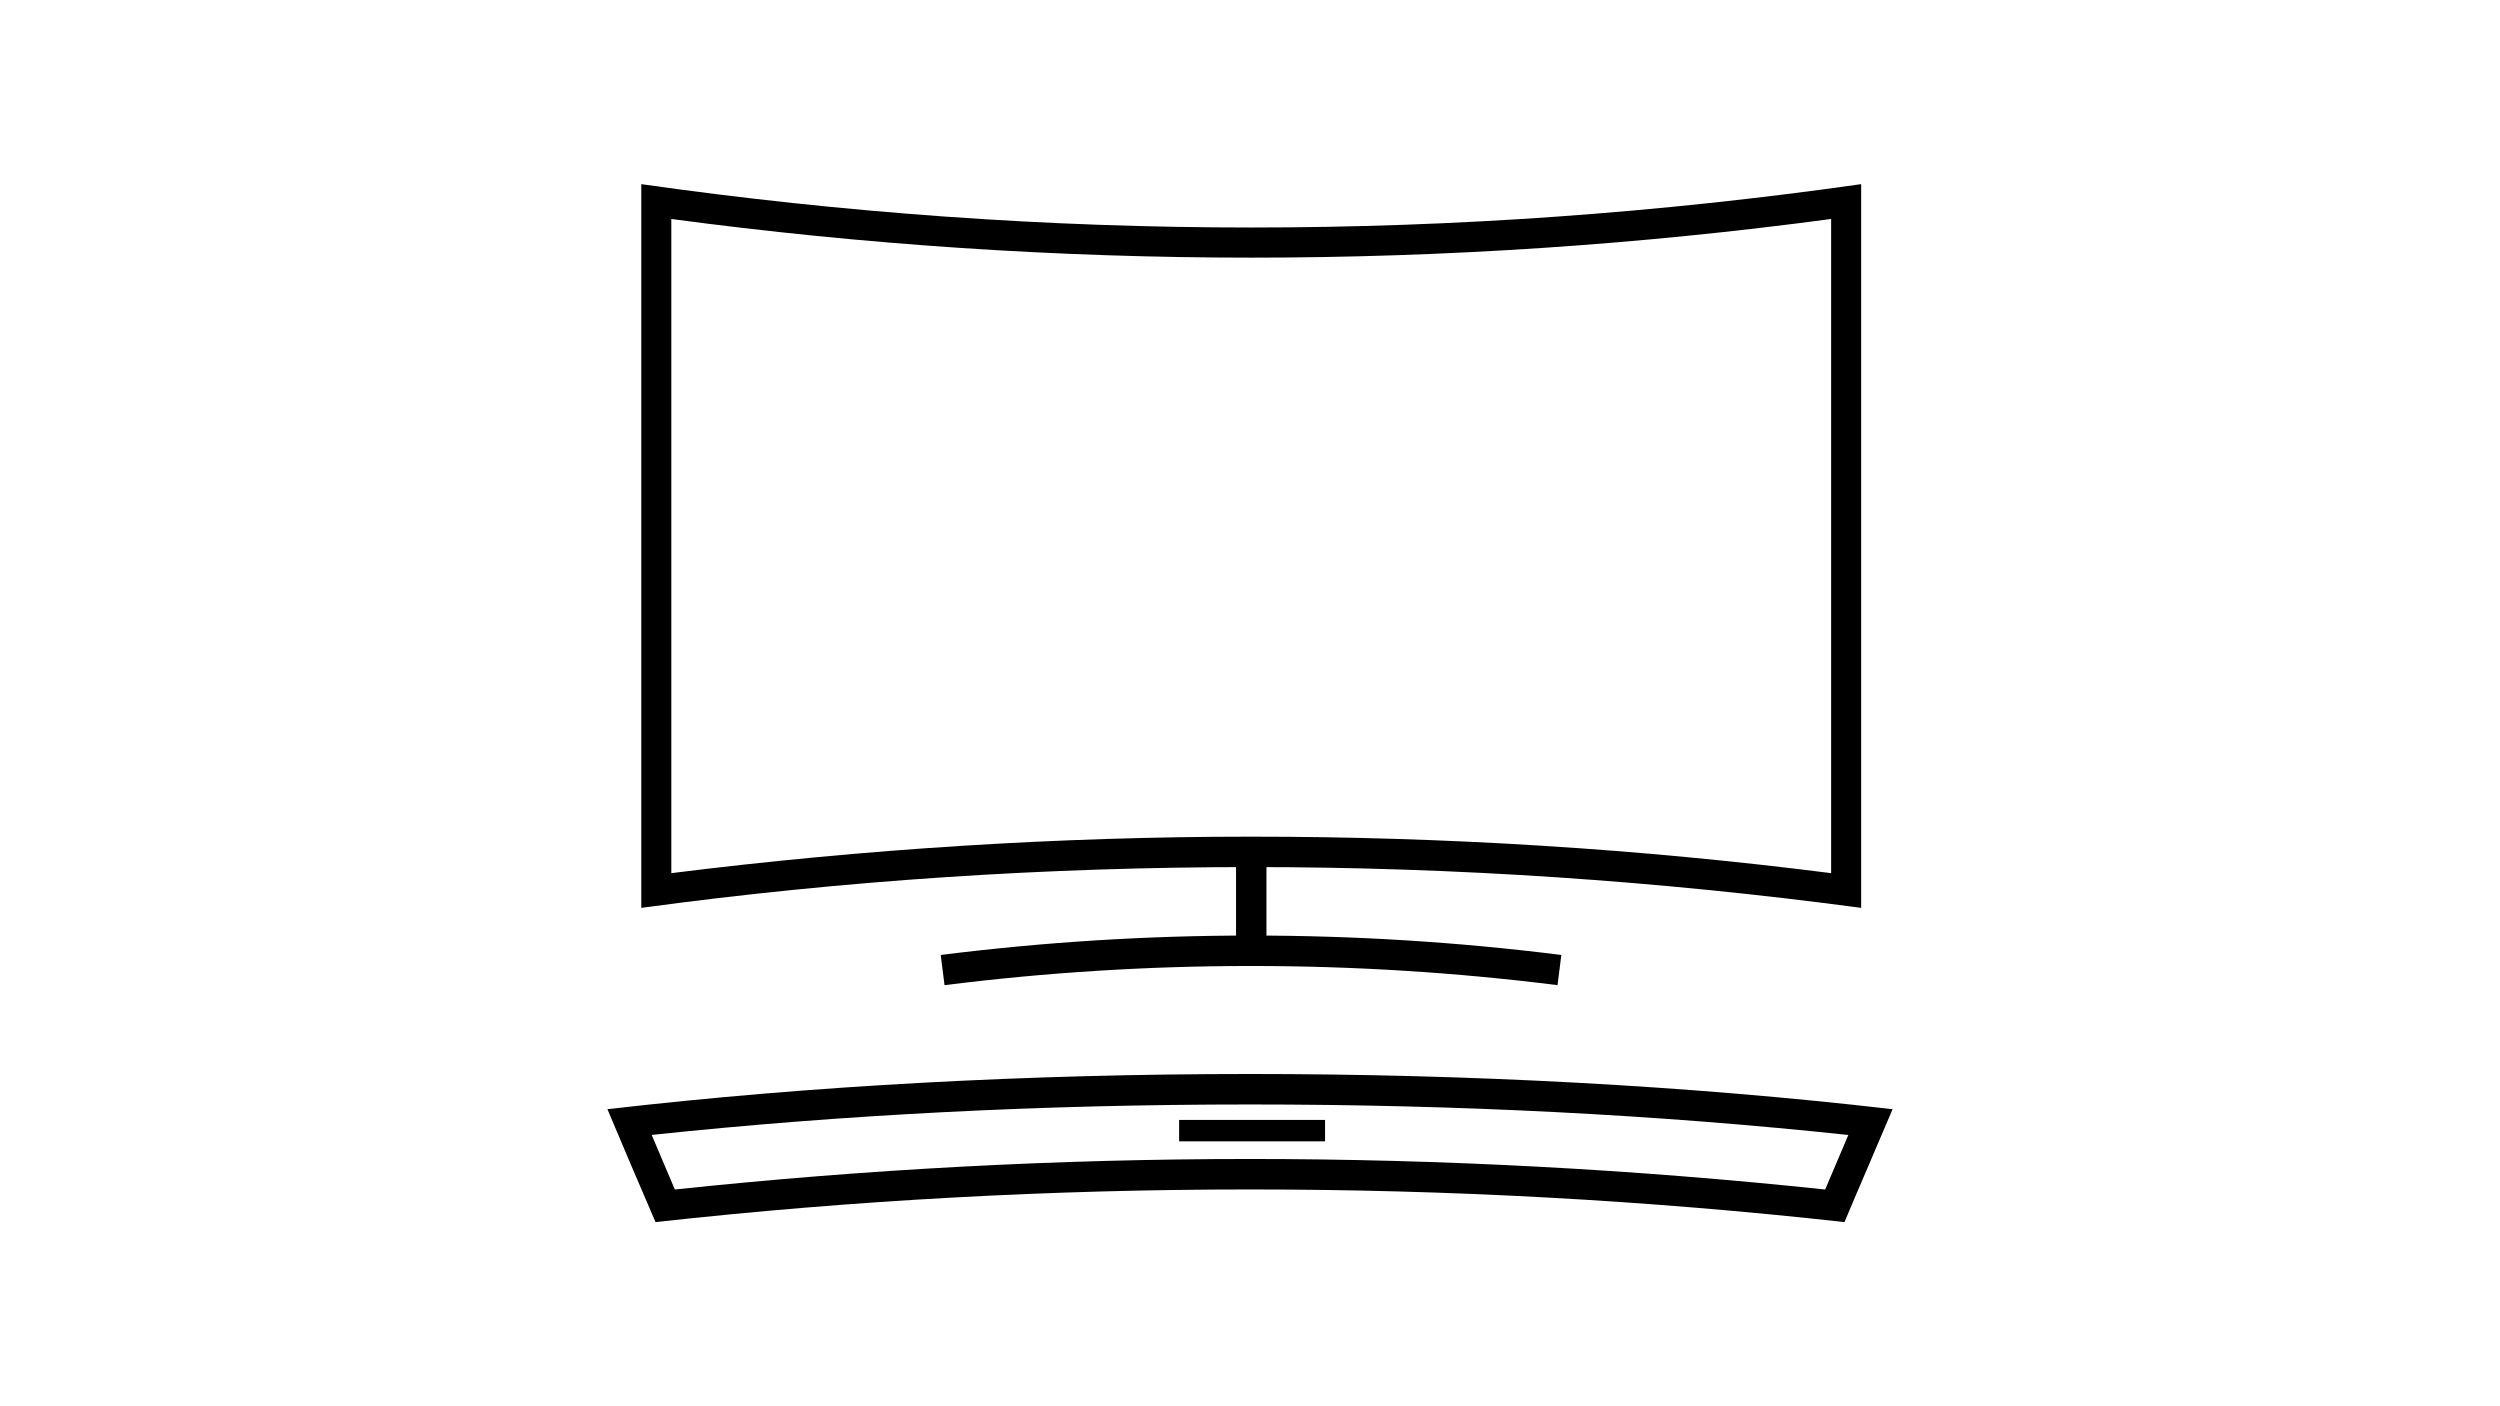
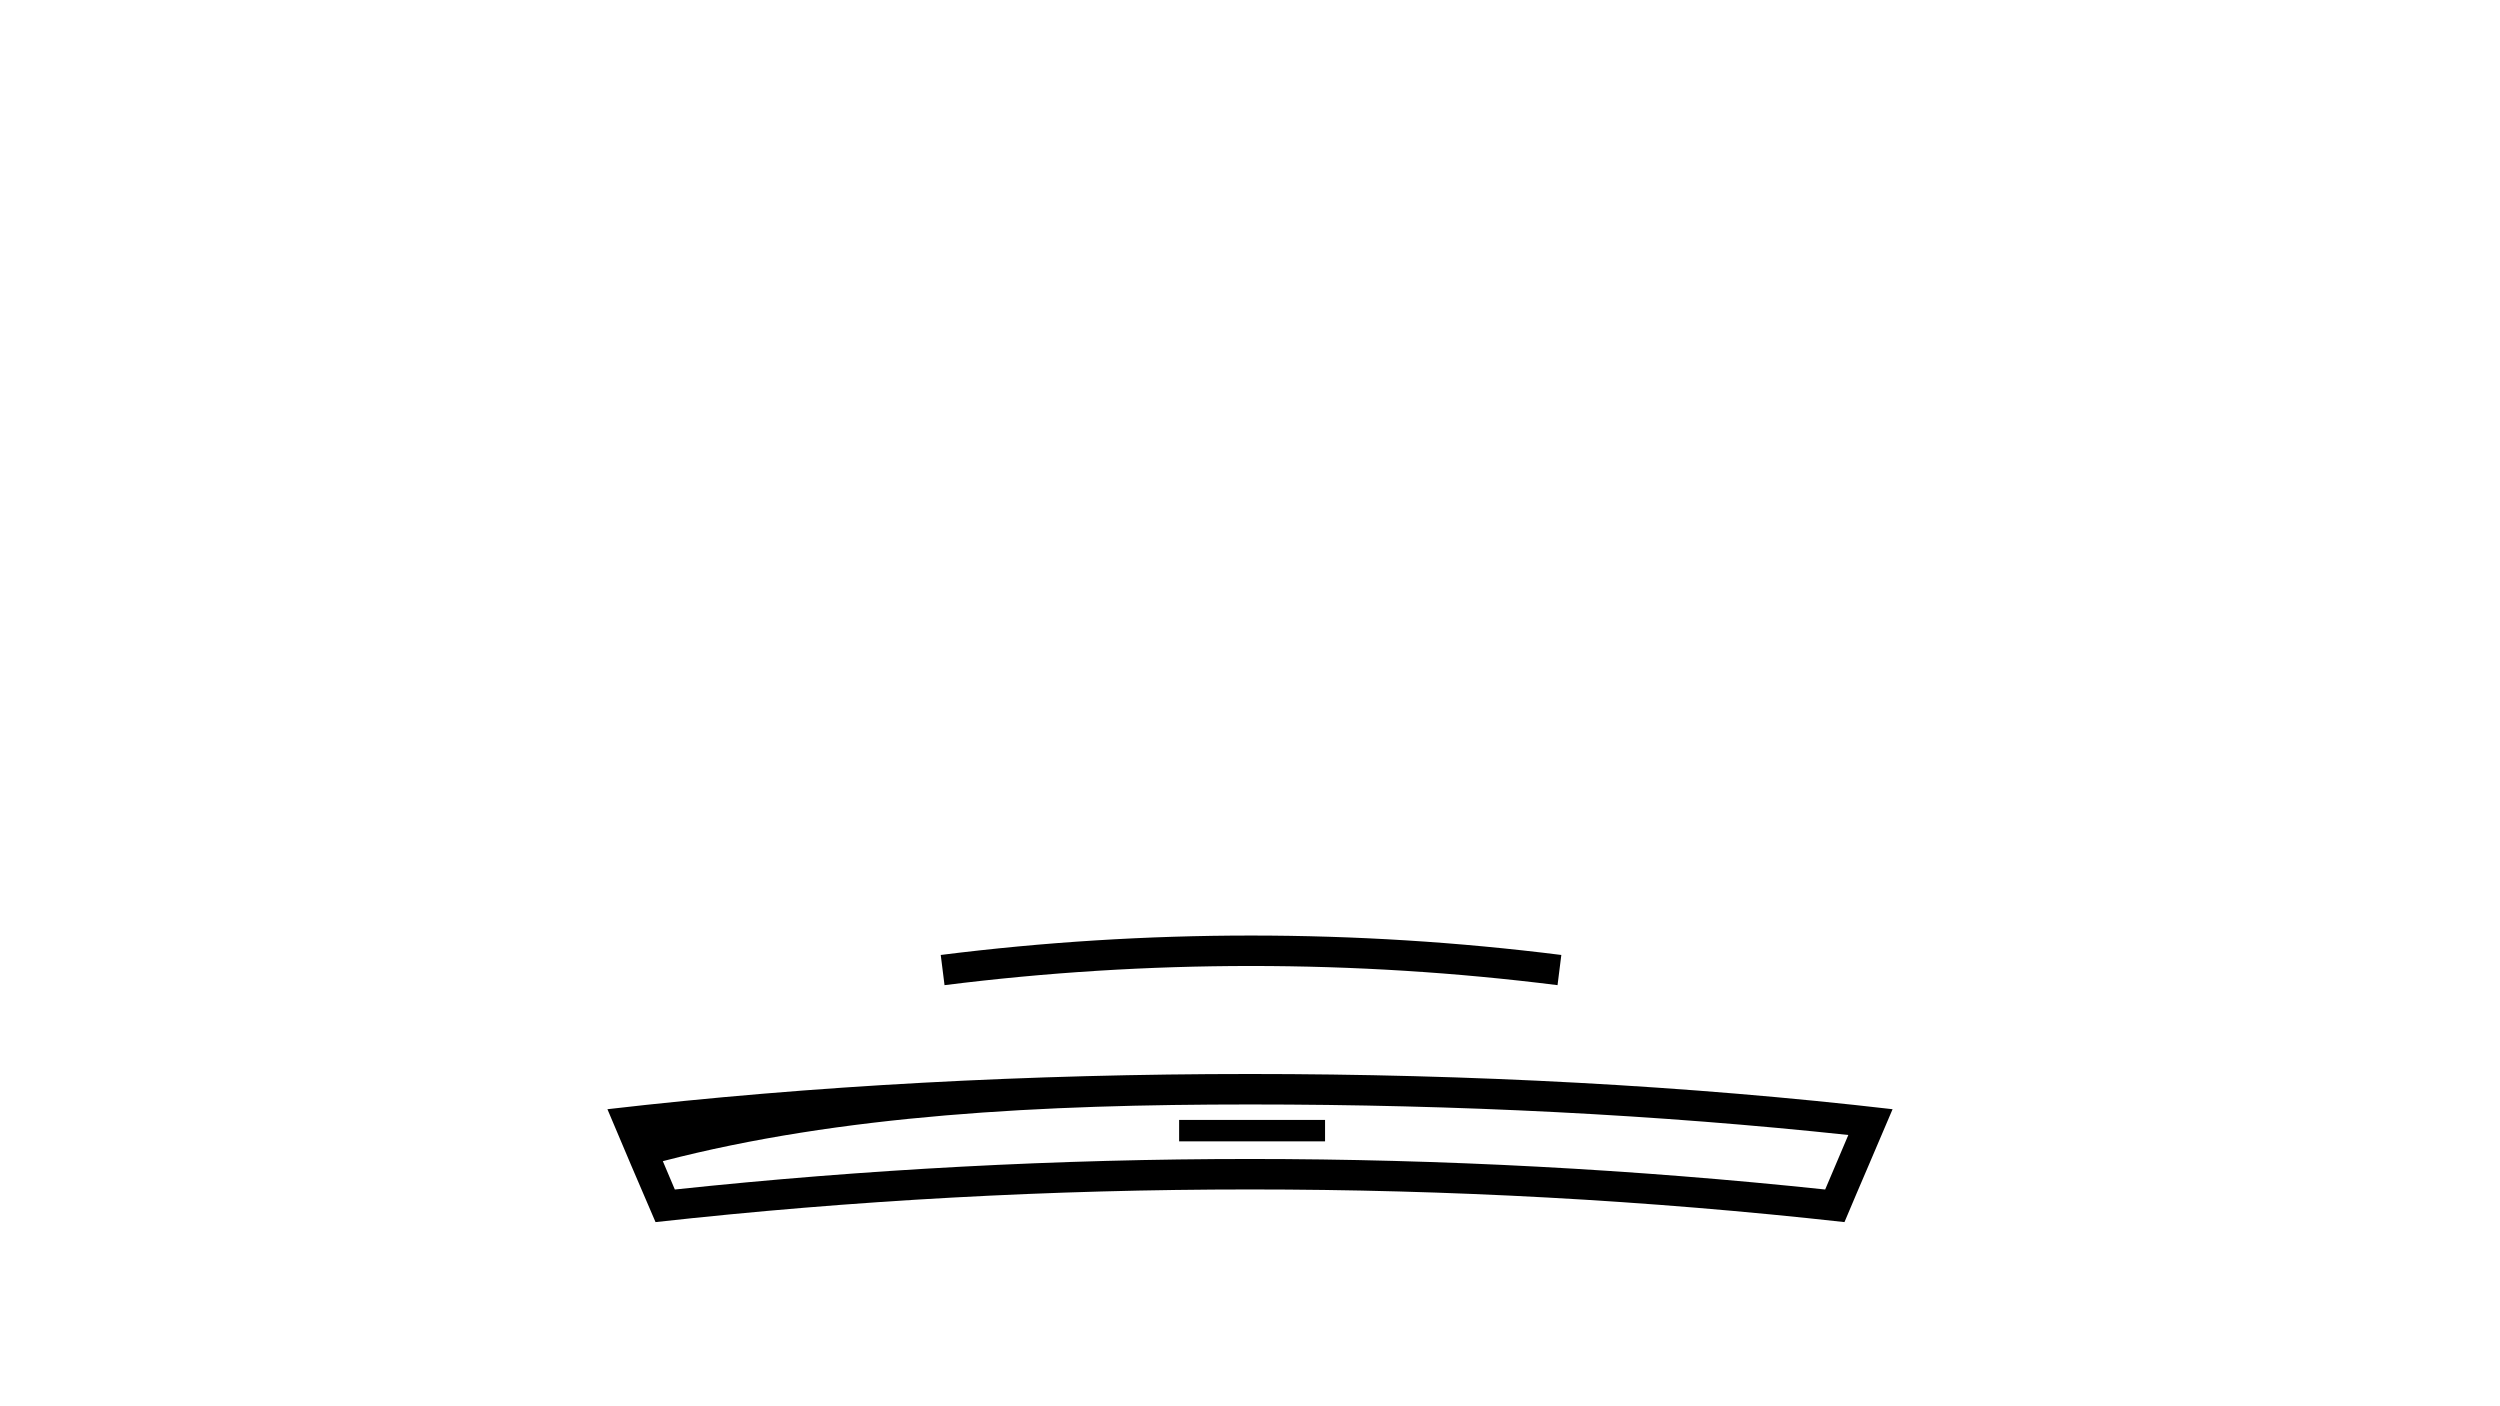
<svg xmlns="http://www.w3.org/2000/svg" version="1.1" id="Capa_1" x="0px" y="0px" viewBox="0 0 448 252" style="enable-background:new 0 0 448 252;" xml:space="preserve">
  <g>
    <g>
-       <path d="M120.3,39.24c34.39,4.61,69.3,6.93,103.92,6.93s69.53-2.31,103.92-6.93v117.23c-34.31-4.38-69.22-6.54-103.92-6.54    c-34.62,0-69.53,2.23-103.92,6.54v-49.38L120.3,39.24 M333.52,33c-36.23,5.16-72.77,7.77-109.3,7.77s-73.07-2.61-109.3-7.77    c0,43.23,0,86.45,0,129.69c36.23-4.93,72.77-7.31,109.3-7.31s73.07,2.46,109.3,7.31C333.52,119.46,333.52,76.24,333.52,33    L333.52,33z" />
-     </g>
+       </g>
    <g>
-       <rect x="221.5" y="151.62" width="5.45" height="19.54" />
-     </g>
+       </g>
    <g>
      <g>
        <path d="M279.11,176.54c-36.44-4.58-73.41-4.58-109.85,0l-0.68-5.41c36.9-4.64,74.32-4.64,111.21,0L279.11,176.54z" />
      </g>
    </g>
    <g>
-       <path d="M223.99,197.92c37.23,0,73.23,1.84,107.23,5.47l-4.15,9.77c-34.16-3.61-68.76-5.47-103.07-5.47s-68.92,1.84-103.07,5.47    l-2.15-5.08l-2-4.7C150.76,199.77,186.76,197.92,223.99,197.92 M223.99,192.46c-39.3,0-78.61,2.07-115.14,6.31    c2.84,6.77,5.7,13.46,8.62,20.23c35.38-3.92,71-5.85,106.53-5.85s71.15,1.92,106.53,5.85c2.84-6.77,5.77-13.46,8.62-20.23    C302.6,194.53,263.29,192.46,223.99,192.46L223.99,192.46z" />
+       <path d="M223.99,197.92c37.23,0,73.23,1.84,107.23,5.47l-4.15,9.77c-34.16-3.61-68.76-5.47-103.07-5.47s-68.92,1.84-103.07,5.47    l-2.15-5.08C150.76,199.77,186.76,197.92,223.99,197.92 M223.99,192.46c-39.3,0-78.61,2.07-115.14,6.31    c2.84,6.77,5.7,13.46,8.62,20.23c35.38-3.92,71-5.85,106.53-5.85s71.15,1.92,106.53,5.85c2.84-6.77,5.77-13.46,8.62-20.23    C302.6,194.53,263.29,192.46,223.99,192.46L223.99,192.46z" />
    </g>
    <g>
      <rect x="211.3" y="200.69" width="26.15" height="3.84" />
    </g>
  </g>
</svg>